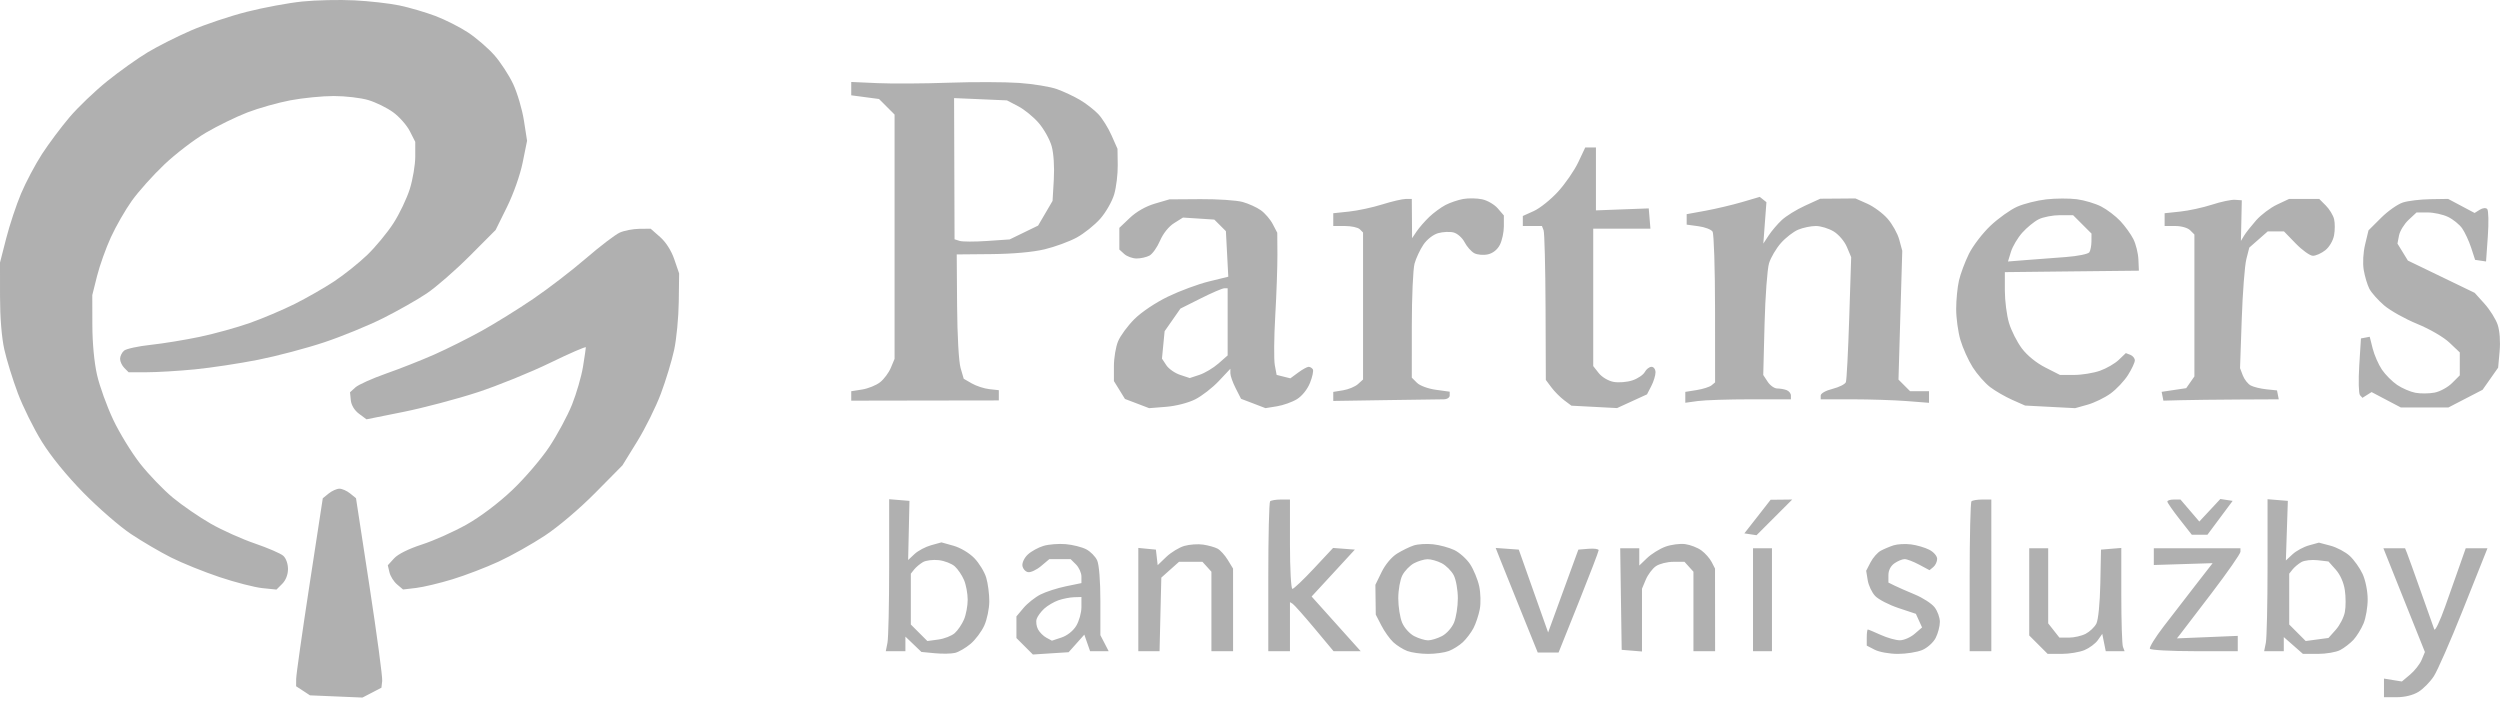
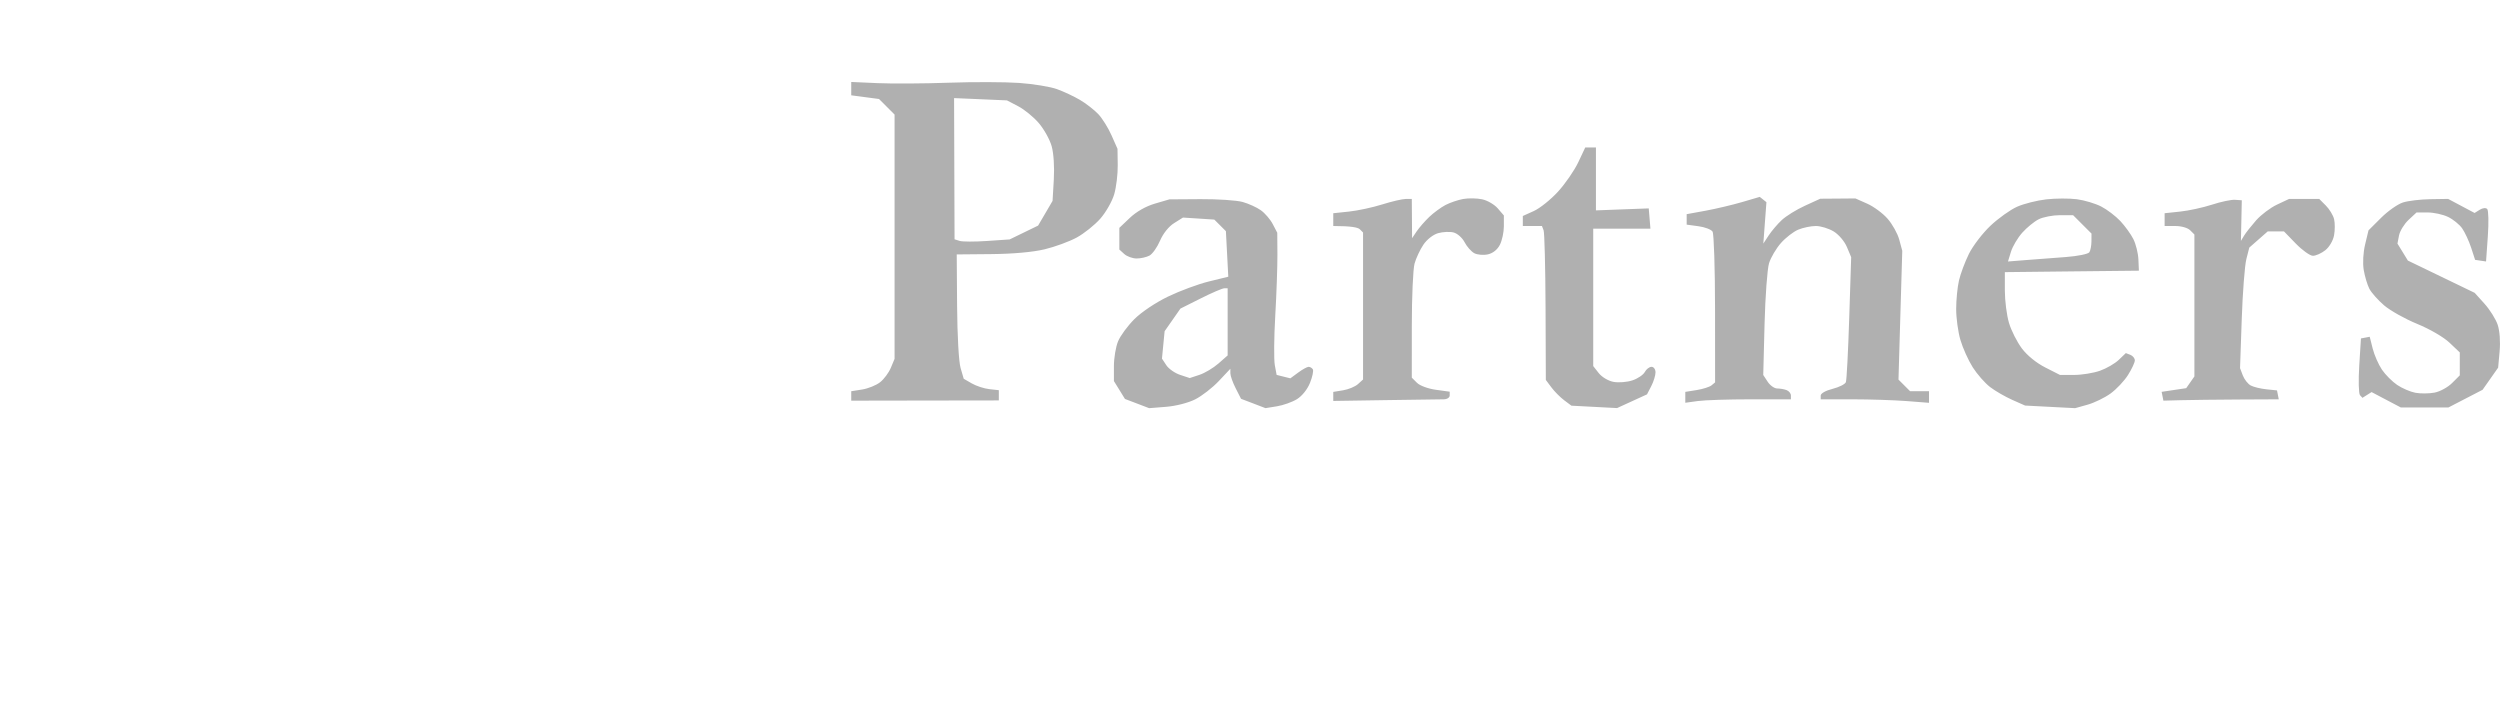
<svg xmlns="http://www.w3.org/2000/svg" width="117" height="33" viewBox="0 0 117 33" fill="none">
-   <path fill-rule="evenodd" clip-rule="evenodd" d="M44.4 3.871C43.25 3.912 41.753 3.921 41.074 3.891L39.838 3.836V4.148V4.461L40.488 4.547L41.138 4.633L41.502 4.997L41.866 5.361V11.078V16.795L41.691 17.213C41.595 17.443 41.369 17.747 41.188 17.889C41.008 18.031 40.63 18.184 40.349 18.229L39.838 18.31V18.531V18.751L43.291 18.745L46.745 18.74V18.5V18.261L46.301 18.212C46.057 18.185 45.688 18.064 45.48 17.944L45.102 17.726L44.956 17.224C44.871 16.934 44.802 15.711 44.792 14.315L44.775 11.907L46.394 11.892C47.411 11.883 48.337 11.799 48.887 11.668C49.368 11.553 50.045 11.305 50.39 11.117C50.735 10.929 51.232 10.531 51.494 10.234C51.756 9.936 52.05 9.42 52.146 9.089C52.242 8.757 52.316 8.143 52.31 7.725L52.299 6.965L52.018 6.331C51.864 5.982 51.584 5.535 51.396 5.337C51.208 5.14 50.824 4.842 50.543 4.676C50.262 4.51 49.777 4.283 49.465 4.171C49.154 4.058 48.358 3.928 47.695 3.881C47.033 3.835 45.55 3.83 44.4 3.871ZM44.662 7.895L44.673 11.199L44.91 11.274C45.04 11.316 45.62 11.317 46.199 11.277L47.252 11.205L47.917 10.882L48.583 10.558L48.922 9.98L49.26 9.402L49.318 8.405C49.352 7.811 49.312 7.179 49.218 6.843C49.131 6.532 48.861 6.046 48.617 5.762C48.374 5.477 47.939 5.122 47.65 4.972L47.125 4.698L45.888 4.644L44.651 4.591L44.662 7.895ZM73.861 7.598C73.679 7.981 73.254 8.598 72.915 8.969C72.576 9.34 72.067 9.748 71.783 9.876L71.268 10.108V10.342V10.577H71.716H72.163L72.241 10.779C72.283 10.89 72.324 12.511 72.332 14.381L72.345 17.781L72.607 18.131C72.75 18.324 73.02 18.595 73.206 18.734L73.543 18.986L74.611 19.042L75.678 19.098L76.379 18.777L77.08 18.456L77.279 18.071C77.388 17.86 77.478 17.569 77.478 17.427C77.478 17.283 77.395 17.167 77.292 17.167C77.19 17.167 77.048 17.276 76.977 17.41C76.905 17.544 76.643 17.721 76.393 17.803C76.144 17.885 75.747 17.916 75.511 17.872C75.269 17.826 74.968 17.648 74.822 17.462L74.563 17.133V13.918V10.703H75.901H77.24L77.201 10.228L77.161 9.753L75.925 9.799L74.69 9.846V8.374V6.901H74.44H74.19L73.861 7.598ZM68.48 9.312C68.236 9.355 67.861 9.483 67.647 9.595C67.432 9.708 67.09 9.96 66.885 10.156C66.68 10.353 66.416 10.656 66.299 10.83L66.085 11.147L66.079 10.228L66.072 9.309L65.787 9.311C65.63 9.312 65.133 9.428 64.683 9.569C64.233 9.71 63.534 9.86 63.131 9.902L62.397 9.979V10.278V10.577H62.942C63.241 10.577 63.555 10.645 63.639 10.729L63.791 10.881V14.321V17.761L63.553 17.976C63.422 18.095 63.108 18.225 62.856 18.266L62.397 18.341V18.552V18.764L64.836 18.726C66.178 18.705 67.404 18.688 67.561 18.688C67.721 18.688 67.846 18.61 67.846 18.509V18.331L67.199 18.242C66.832 18.192 66.447 18.049 66.312 17.913L66.072 17.674L66.073 15.234C66.073 13.892 66.131 12.588 66.201 12.336C66.271 12.084 66.457 11.686 66.614 11.453C66.78 11.207 67.069 10.98 67.301 10.913C67.522 10.85 67.848 10.835 68.025 10.879C68.204 10.924 68.435 11.128 68.542 11.335C68.649 11.541 68.853 11.772 68.996 11.849C69.138 11.925 69.424 11.95 69.63 11.905C69.865 11.853 70.075 11.688 70.193 11.459C70.296 11.26 70.381 10.868 70.381 10.59V10.084L70.096 9.753C69.939 9.571 69.611 9.38 69.367 9.328C69.123 9.275 68.724 9.268 68.48 9.312ZM81.534 9.456C81.08 9.589 80.311 9.771 79.823 9.861L78.936 10.023V10.268V10.513L79.485 10.587C79.787 10.627 80.086 10.741 80.148 10.84C80.211 10.939 80.263 12.567 80.264 14.458L80.266 17.896L80.101 18.033C80.011 18.108 79.697 18.208 79.404 18.255L78.872 18.34V18.594V18.849L79.46 18.768C79.784 18.724 80.895 18.688 81.931 18.688H83.815V18.511C83.815 18.414 83.725 18.3 83.614 18.258C83.504 18.215 83.306 18.181 83.174 18.181C83.041 18.181 82.84 18.039 82.727 17.865L82.52 17.55L82.581 15.172C82.615 13.864 82.71 12.579 82.792 12.316C82.874 12.052 83.123 11.63 83.344 11.378C83.566 11.126 83.932 10.842 84.157 10.748C84.383 10.654 84.754 10.577 84.983 10.577C85.212 10.577 85.588 10.693 85.818 10.833C86.054 10.977 86.325 11.296 86.436 11.562L86.635 12.034L86.544 14.873C86.494 16.435 86.424 17.79 86.387 17.885C86.351 17.98 86.071 18.12 85.765 18.198C85.444 18.278 85.209 18.411 85.209 18.512V18.688L86.698 18.688C87.517 18.689 88.657 18.726 89.233 18.77L90.278 18.852V18.58V18.307H89.835H89.391L89.12 18.036L88.849 17.765L88.937 14.751L89.026 11.738L88.886 11.219C88.81 10.934 88.564 10.492 88.34 10.237C88.117 9.982 87.686 9.664 87.384 9.531L86.834 9.287L86.011 9.294L85.188 9.3L84.47 9.629C84.075 9.809 83.587 10.111 83.387 10.299C83.186 10.486 82.91 10.811 82.773 11.02L82.524 11.4L82.596 10.431L82.669 9.462L82.513 9.338L82.357 9.214L81.534 9.456ZM95.765 9.33C95.332 9.379 94.719 9.534 94.402 9.674C94.086 9.814 93.523 10.216 93.151 10.567C92.78 10.919 92.326 11.513 92.142 11.888C91.958 12.263 91.75 12.82 91.68 13.126C91.609 13.431 91.55 14.028 91.549 14.451C91.547 14.874 91.636 15.53 91.747 15.908C91.858 16.287 92.117 16.863 92.324 17.189C92.531 17.515 92.898 17.932 93.139 18.116C93.38 18.3 93.847 18.569 94.176 18.715L94.774 18.98L95.945 19.041L97.117 19.102L97.696 18.94C98.014 18.851 98.499 18.615 98.773 18.417C99.048 18.218 99.416 17.828 99.591 17.55C99.767 17.272 99.91 16.965 99.91 16.866C99.91 16.767 99.815 16.651 99.699 16.606L99.489 16.525L99.159 16.841C98.978 17.015 98.58 17.245 98.276 17.352C97.972 17.459 97.427 17.547 97.065 17.547H96.407L95.72 17.198C95.303 16.987 94.871 16.636 94.623 16.306C94.398 16.006 94.126 15.469 94.02 15.11C93.914 14.752 93.827 14.072 93.827 13.597V12.736L96.963 12.701L100.1 12.668L100.077 12.14C100.065 11.849 99.958 11.421 99.841 11.189C99.724 10.957 99.449 10.576 99.231 10.344C99.012 10.111 98.609 9.805 98.335 9.664C98.062 9.523 97.548 9.37 97.195 9.324C96.841 9.278 96.198 9.281 95.765 9.33ZM54.047 9.53C53.62 9.656 53.182 9.906 52.875 10.198L52.385 10.664V11.171V11.678L52.616 11.888C52.744 12.003 53.004 12.097 53.195 12.097C53.386 12.097 53.656 12.036 53.795 11.962C53.935 11.887 54.157 11.574 54.289 11.266C54.433 10.929 54.695 10.601 54.946 10.444L55.363 10.182L56.096 10.229L56.83 10.277L57.101 10.547L57.372 10.819L57.428 11.884L57.484 12.95L56.575 13.173C56.075 13.295 55.214 13.614 54.662 13.881C54.079 14.163 53.418 14.606 53.089 14.935C52.777 15.247 52.434 15.712 52.327 15.97C52.219 16.227 52.131 16.752 52.131 17.136V17.834L52.39 18.252L52.648 18.671L53.214 18.886L53.779 19.102L54.575 19.039C55.033 19.002 55.61 18.854 55.937 18.689C56.248 18.532 56.746 18.146 57.042 17.831L57.581 17.258V17.471C57.581 17.588 57.693 17.904 57.831 18.174L58.081 18.664L58.653 18.882L59.224 19.101L59.759 19.015C60.053 18.968 60.476 18.817 60.699 18.68C60.938 18.532 61.188 18.22 61.309 17.916C61.422 17.634 61.481 17.35 61.441 17.285C61.401 17.22 61.312 17.167 61.243 17.167C61.175 17.167 60.955 17.288 60.754 17.437L60.389 17.706L60.068 17.626L59.746 17.545L59.661 17.088C59.614 16.837 59.623 15.797 59.682 14.776C59.741 13.756 59.786 12.465 59.783 11.907L59.776 10.893L59.567 10.492C59.453 10.271 59.201 9.977 59.008 9.84C58.816 9.703 58.43 9.528 58.151 9.451C57.872 9.374 56.988 9.315 56.187 9.32L54.729 9.33L54.047 9.53ZM103.522 9.578C103.104 9.714 102.434 9.86 102.033 9.902L101.304 9.979V10.278V10.577H101.802C102.086 10.577 102.386 10.662 102.499 10.776L102.698 10.975V14.296V17.617L102.506 17.892L102.314 18.166L101.739 18.252L101.165 18.338L101.206 18.544L101.247 18.751L102.067 18.729C102.519 18.717 103.734 18.703 104.767 18.697L106.646 18.688L106.605 18.479L106.564 18.271L106.07 18.22C105.798 18.192 105.468 18.112 105.335 18.041C105.202 17.97 105.036 17.758 104.964 17.571L104.834 17.23L104.913 14.949C104.956 13.694 105.053 12.425 105.129 12.127L105.267 11.587L105.698 11.209L106.129 10.83H106.509H106.89L107.444 11.4C107.749 11.714 108.11 11.971 108.246 11.971C108.382 11.971 108.642 11.854 108.823 11.712C109.011 11.564 109.187 11.265 109.234 11.015C109.279 10.775 109.279 10.43 109.234 10.25C109.188 10.069 109.014 9.783 108.845 9.615L108.539 9.309H107.835H107.131L106.566 9.575C106.255 9.721 105.814 10.053 105.585 10.314C105.357 10.574 105.103 10.896 105.022 11.03L104.875 11.274L104.896 10.323L104.916 9.373L104.599 9.351C104.425 9.339 103.94 9.441 103.522 9.578ZM112.457 9.476C112.213 9.553 111.751 9.878 111.43 10.199L110.846 10.781L110.689 11.435C110.596 11.823 110.569 12.311 110.622 12.632C110.672 12.931 110.79 13.326 110.884 13.511C110.979 13.695 111.29 14.046 111.576 14.291C111.862 14.536 112.559 14.927 113.126 15.159C113.718 15.402 114.361 15.776 114.637 16.038L115.118 16.494V17.03V17.567L114.757 17.927C114.558 18.126 114.188 18.328 113.933 18.375C113.679 18.423 113.277 18.426 113.041 18.382C112.805 18.337 112.421 18.173 112.189 18.016C111.956 17.859 111.634 17.535 111.473 17.297C111.312 17.058 111.118 16.614 111.041 16.311L110.903 15.761L110.698 15.8L110.492 15.839L110.413 17.105C110.37 17.805 110.385 18.426 110.448 18.495L110.563 18.619L110.776 18.484L110.99 18.349L111.673 18.709L112.356 19.068H113.472H114.589L115.387 18.655L116.185 18.242L116.549 17.724L116.913 17.206L116.982 16.444C117.023 15.987 116.988 15.492 116.893 15.204C116.806 14.941 116.528 14.496 116.275 14.215L115.815 13.705L114.252 12.95L112.689 12.195L112.445 11.797L112.201 11.4L112.274 11.02C112.315 10.811 112.516 10.483 112.721 10.291L113.094 9.943H113.612C113.896 9.943 114.324 10.035 114.563 10.149C114.801 10.262 115.101 10.504 115.229 10.687C115.357 10.87 115.546 11.277 115.649 11.59L115.835 12.161L116.091 12.199L116.347 12.237L116.43 11.065C116.476 10.42 116.463 9.843 116.401 9.781C116.336 9.716 116.188 9.731 116.05 9.818L115.811 9.967L115.192 9.638L114.573 9.309L113.737 9.322C113.277 9.329 112.701 9.398 112.457 9.476ZM95.411 10.262C95.202 10.367 94.856 10.65 94.642 10.89C94.428 11.13 94.19 11.531 94.113 11.782L93.973 12.238L94.819 12.171C95.284 12.134 96.12 12.071 96.676 12.03C97.239 11.988 97.729 11.888 97.783 11.804C97.835 11.722 97.879 11.491 97.88 11.293L97.882 10.931L97.451 10.501L97.02 10.07L96.406 10.07C96.068 10.071 95.62 10.157 95.411 10.262ZM56.191 13.967L55.244 14.442L54.874 14.972L54.504 15.501L54.442 16.142L54.38 16.782L54.582 17.09C54.693 17.259 54.985 17.464 55.232 17.545L55.68 17.693L56.134 17.543C56.384 17.461 56.783 17.222 57.021 17.014L57.454 16.634V15.062V13.492L57.296 13.492C57.209 13.492 56.711 13.705 56.191 13.967Z" fill="#B0B0B0" />
-   <path fill-rule="evenodd" clip-rule="evenodd" d="M14.152 0.07C13.511 0.135 12.342 0.352 11.553 0.552C10.765 0.752 9.592 1.145 8.946 1.424C8.301 1.703 7.389 2.162 6.919 2.444C6.449 2.725 5.594 3.334 5.02 3.796C4.445 4.259 3.651 5.018 3.255 5.485C2.859 5.951 2.278 6.728 1.964 7.212C1.65 7.697 1.21 8.527 0.986 9.058C0.762 9.59 0.449 10.534 0.29 11.156L0 12.289L0.001 13.873C0.001 14.846 0.078 15.801 0.201 16.35C0.31 16.841 0.595 17.763 0.834 18.399C1.073 19.035 1.578 20.055 1.955 20.665C2.385 21.359 3.117 22.258 3.91 23.066C4.607 23.776 5.605 24.642 6.127 24.99C6.65 25.339 7.496 25.835 8.008 26.092C8.52 26.35 9.54 26.762 10.275 27.008C11.009 27.254 11.91 27.486 12.275 27.524L12.939 27.592L13.208 27.323C13.376 27.155 13.478 26.892 13.478 26.629C13.478 26.384 13.384 26.122 13.256 26.01C13.134 25.902 12.537 25.644 11.929 25.436C11.321 25.228 10.39 24.81 9.861 24.507C9.331 24.204 8.537 23.659 8.097 23.296C7.657 22.933 6.968 22.218 6.566 21.708C6.164 21.197 5.593 20.267 5.297 19.639C5.001 19.012 4.661 18.071 4.542 17.548C4.409 16.967 4.324 16.055 4.322 15.203L4.319 13.809L4.541 12.922C4.663 12.434 4.955 11.617 5.189 11.105C5.423 10.593 5.865 9.823 6.172 9.393C6.479 8.964 7.161 8.202 7.688 7.701C8.216 7.2 9.092 6.529 9.637 6.21C10.181 5.891 11.054 5.465 11.577 5.263C12.1 5.061 13.004 4.806 13.587 4.695C14.17 4.585 15.086 4.494 15.623 4.494C16.161 4.494 16.887 4.579 17.236 4.683C17.586 4.787 18.108 5.043 18.396 5.252C18.685 5.461 19.036 5.858 19.178 6.135L19.434 6.639V7.328C19.434 7.706 19.321 8.383 19.183 8.831C19.044 9.279 18.697 10.008 18.411 10.45C18.125 10.893 17.572 11.561 17.183 11.935C16.794 12.309 16.1 12.863 15.642 13.166C15.184 13.469 14.352 13.945 13.795 14.224C13.237 14.502 12.289 14.904 11.689 15.116C11.088 15.328 10.033 15.62 9.344 15.765C8.655 15.909 7.62 16.079 7.044 16.14C6.468 16.202 5.912 16.323 5.808 16.409C5.705 16.495 5.62 16.668 5.62 16.794C5.62 16.92 5.71 17.113 5.82 17.222L6.019 17.421H6.875C7.346 17.421 8.354 17.361 9.115 17.287C9.877 17.212 11.213 17.01 12.084 16.837C12.955 16.664 14.344 16.297 15.17 16.021C15.996 15.746 17.234 15.239 17.921 14.895C18.608 14.551 19.529 14.03 19.967 13.735C20.406 13.441 21.312 12.652 21.98 11.982L23.194 10.765L23.726 9.689C24.034 9.064 24.343 8.189 24.462 7.601L24.667 6.589L24.519 5.637C24.437 5.113 24.209 4.342 24.012 3.924C23.814 3.506 23.416 2.898 23.128 2.574C22.839 2.25 22.291 1.777 21.91 1.524C21.528 1.271 20.836 0.921 20.372 0.746C19.907 0.571 19.15 0.35 18.689 0.254C18.228 0.158 17.28 0.051 16.583 0.016C15.886 -0.019 14.792 0.005 14.152 0.07ZM29.003 10.886C28.794 10.981 28.084 11.522 27.426 12.089C26.768 12.657 25.656 13.511 24.955 13.987C24.254 14.464 23.167 15.138 22.54 15.486C21.912 15.833 20.914 16.332 20.322 16.594C19.729 16.856 18.715 17.257 18.067 17.484C17.42 17.712 16.775 18.002 16.635 18.128L16.381 18.359L16.418 18.733C16.442 18.964 16.589 19.206 16.804 19.366L17.152 19.624L18.884 19.276C19.836 19.084 21.395 18.671 22.349 18.359C23.302 18.046 24.833 17.425 25.751 16.978C26.668 16.532 27.418 16.206 27.418 16.255C27.417 16.304 27.357 16.714 27.284 17.165C27.21 17.617 26.979 18.415 26.77 18.938C26.56 19.461 26.08 20.352 25.703 20.919C25.326 21.486 24.541 22.4 23.96 22.949C23.322 23.552 22.479 24.187 21.834 24.55C21.246 24.881 20.309 25.3 19.751 25.481C19.127 25.683 18.624 25.933 18.443 26.132L18.149 26.455L18.227 26.786C18.27 26.968 18.43 27.223 18.584 27.352L18.863 27.588L19.475 27.516C19.811 27.476 20.576 27.294 21.174 27.111C21.772 26.929 22.745 26.556 23.336 26.283C23.928 26.01 24.903 25.462 25.503 25.065C26.132 24.65 27.132 23.801 27.862 23.062L29.13 21.779L29.816 20.667C30.194 20.056 30.694 19.049 30.926 18.43C31.159 17.81 31.439 16.888 31.549 16.38C31.659 15.873 31.757 14.858 31.766 14.126L31.783 12.796L31.557 12.136C31.417 11.727 31.164 11.33 30.891 11.091L30.451 10.704L29.917 10.709C29.623 10.712 29.212 10.792 29.003 10.886ZM15.383 23.095L15.106 23.32L14.485 27.373C14.143 29.602 13.862 31.581 13.861 31.771L13.858 32.117L14.183 32.329L14.507 32.542L15.735 32.594L16.963 32.646L17.407 32.416L17.85 32.186L17.887 31.869C17.907 31.695 17.639 29.699 17.292 27.434L16.661 23.316L16.386 23.093C16.235 22.971 16.01 22.871 15.886 22.871C15.762 22.871 15.536 22.972 15.383 23.095ZM41.613 26.523C41.613 28.261 41.577 29.861 41.534 30.079L41.455 30.475H41.914H42.373V30.134V29.794L42.748 30.152L43.122 30.511L43.755 30.572C44.103 30.605 44.529 30.597 44.701 30.554C44.874 30.51 45.199 30.321 45.423 30.132C45.648 29.943 45.936 29.558 46.064 29.276C46.192 28.995 46.298 28.485 46.299 28.145C46.301 27.805 46.236 27.305 46.155 27.034C46.074 26.764 45.823 26.353 45.598 26.121C45.362 25.878 44.949 25.633 44.624 25.541L44.059 25.383L43.578 25.516C43.314 25.589 42.964 25.775 42.8 25.929L42.501 26.209L42.532 24.825L42.563 23.441L42.088 23.402L41.613 23.363V26.523ZM59.44 23.462C59.394 23.509 59.356 25.106 59.356 27.011V30.475H59.863H60.37V29.327V28.179L60.496 28.257C60.566 28.3 61.025 28.817 61.517 29.405L62.41 30.475H63.045H63.68L62.532 29.196L61.384 27.917L62.396 26.82L63.407 25.722L62.897 25.683L62.388 25.644L61.493 26.602C61.001 27.129 60.547 27.56 60.484 27.56C60.421 27.56 60.37 26.626 60.37 25.469V23.378H59.947C59.715 23.378 59.487 23.416 59.44 23.462ZM82.251 24.176L81.636 24.962L81.921 25.005L82.206 25.048L83.041 24.213L83.876 23.378L83.371 23.384L82.865 23.389L82.251 24.176ZM92.265 23.462C92.218 23.509 92.18 25.106 92.18 27.011V30.475H92.687H93.194V26.926V23.378H92.772C92.539 23.378 92.311 23.416 92.265 23.462ZM101.432 23.473C101.432 23.525 101.689 23.896 102.004 24.297L102.576 25.025H102.942H103.308L103.898 24.233L104.488 23.441L104.2 23.397L103.912 23.353L103.42 23.881L102.928 24.408L102.487 23.893L102.046 23.378H101.739C101.57 23.378 101.432 23.421 101.432 23.473ZM106.121 26.523C106.121 28.261 106.085 29.861 106.042 30.079L105.962 30.475H106.422H106.881V30.145V29.815L107.329 30.208L107.777 30.602H108.476C108.861 30.602 109.329 30.522 109.517 30.424C109.706 30.326 109.985 30.111 110.139 29.947C110.292 29.782 110.506 29.436 110.614 29.178C110.722 28.92 110.809 28.407 110.807 28.039C110.806 27.66 110.703 27.15 110.57 26.863C110.441 26.584 110.171 26.204 109.971 26.019C109.77 25.833 109.363 25.617 109.065 25.538L108.525 25.395L108.065 25.522C107.813 25.591 107.465 25.779 107.292 25.939L106.979 26.229L107.025 24.835L107.071 23.441L106.596 23.402L106.121 23.363V26.523ZM48.837 25.547C48.593 25.62 48.263 25.801 48.103 25.95C47.942 26.099 47.829 26.335 47.849 26.477C47.87 26.618 47.987 26.753 48.11 26.776C48.233 26.8 48.508 26.672 48.722 26.492L49.11 26.166H49.607H50.104L50.358 26.419C50.497 26.559 50.611 26.811 50.611 26.981V27.289L49.882 27.439C49.482 27.522 48.947 27.694 48.694 27.823C48.442 27.951 48.085 28.234 47.902 28.451L47.569 28.847V29.354V29.861L47.954 30.246L48.339 30.631L49.175 30.577L50.011 30.524L50.379 30.113L50.746 29.701L50.881 30.088L51.016 30.475H51.451H51.885L51.692 30.101L51.498 29.727V28.143C51.498 27.184 51.438 26.427 51.347 26.226C51.264 26.043 51.032 25.809 50.833 25.706C50.634 25.603 50.203 25.495 49.876 25.466C49.548 25.438 49.081 25.474 48.837 25.547ZM55.427 25.549C55.183 25.62 54.803 25.852 54.581 26.064L54.179 26.45L54.138 26.086L54.096 25.722L53.684 25.683L53.273 25.643V28.059V30.475H53.77H54.267L54.308 28.753L54.35 27.032L54.764 26.662L55.178 26.293H55.726H56.275L56.485 26.524L56.694 26.756V28.616V30.475H57.201H57.708L57.708 28.542L57.707 26.61L57.461 26.206C57.326 25.984 57.111 25.746 56.984 25.678C56.857 25.61 56.554 25.525 56.312 25.488C56.069 25.451 55.671 25.479 55.427 25.549ZM66.17 25.525C65.979 25.586 65.626 25.758 65.386 25.906C65.127 26.066 64.832 26.418 64.659 26.773L64.368 27.37L64.377 28.067L64.386 28.764L64.647 29.271C64.79 29.55 65.041 29.902 65.205 30.055C65.369 30.207 65.663 30.392 65.859 30.466C66.055 30.541 66.494 30.602 66.833 30.602C67.173 30.602 67.611 30.541 67.807 30.466C68.003 30.392 68.298 30.207 68.461 30.055C68.624 29.902 68.848 29.607 68.958 29.398C69.067 29.189 69.201 28.789 69.254 28.511C69.307 28.232 69.294 27.747 69.226 27.433C69.158 27.12 68.967 26.658 68.803 26.407C68.638 26.157 68.303 25.857 68.059 25.741C67.814 25.625 67.367 25.504 67.065 25.472C66.763 25.44 66.36 25.464 66.17 25.525ZM77.94 25.585C77.671 25.684 77.286 25.924 77.084 26.116L76.718 26.467V26.063V25.659H76.272H75.826L75.86 28.035L75.895 30.412L76.37 30.451L76.845 30.49V29.021V27.552L77.022 27.129C77.119 26.896 77.331 26.613 77.494 26.499C77.656 26.386 78.024 26.293 78.311 26.293H78.834L79.043 26.524L79.253 26.756V28.616V30.475H79.76H80.267L80.265 28.542L80.263 26.61L80.107 26.305C80.021 26.137 79.806 25.893 79.63 25.763C79.454 25.632 79.112 25.498 78.87 25.465C78.628 25.432 78.209 25.486 77.94 25.585ZM88.624 25.52C88.446 25.577 88.175 25.691 88.023 25.772C87.871 25.853 87.655 26.098 87.542 26.316L87.337 26.712L87.409 27.154C87.448 27.397 87.605 27.729 87.757 27.891C87.909 28.052 88.4 28.307 88.848 28.456L89.663 28.727L89.808 29.046L89.953 29.364L89.602 29.666C89.409 29.832 89.097 29.967 88.909 29.965C88.722 29.964 88.32 29.85 88.016 29.712C87.712 29.574 87.441 29.461 87.414 29.461C87.386 29.461 87.364 29.631 87.364 29.838V30.215L87.738 30.408C87.944 30.515 88.43 30.602 88.819 30.602C89.208 30.602 89.721 30.521 89.958 30.422C90.198 30.322 90.477 30.071 90.588 29.858C90.697 29.646 90.786 29.308 90.786 29.104C90.786 28.901 90.674 28.593 90.537 28.419C90.4 28.244 89.987 27.977 89.618 27.824C89.25 27.671 88.82 27.483 88.663 27.405L88.378 27.264V26.912C88.378 26.692 88.484 26.486 88.66 26.363C88.815 26.255 89.029 26.166 89.137 26.166C89.244 26.166 89.55 26.283 89.817 26.426L90.301 26.685L90.48 26.537C90.579 26.455 90.659 26.283 90.659 26.154C90.659 26.023 90.497 25.835 90.292 25.729C90.091 25.625 89.706 25.512 89.437 25.478C89.168 25.444 88.802 25.463 88.624 25.52ZM70.213 26.19C70.332 26.491 70.775 27.592 71.198 28.637L71.966 30.538H72.454H72.941L73.879 28.197C74.395 26.909 74.817 25.808 74.817 25.75C74.817 25.692 74.604 25.661 74.342 25.683L73.867 25.722L73.159 27.661L72.452 29.599L71.765 27.661L71.079 25.722L70.538 25.683L69.998 25.644L70.213 26.19ZM82.041 28.067V30.475H82.485H82.928V28.067V25.659H82.485H82.041V28.067ZM94.968 27.7V29.74L95.399 30.171L95.83 30.602H96.48C96.838 30.602 97.321 30.522 97.554 30.425C97.786 30.328 98.069 30.117 98.181 29.956L98.386 29.664L98.467 30.069L98.549 30.475H98.99H99.431L99.354 30.274C99.312 30.164 99.277 29.077 99.277 27.859V25.644L98.802 25.683L98.327 25.722L98.295 27.307C98.276 28.236 98.199 29.013 98.109 29.187C98.025 29.349 97.799 29.563 97.609 29.662C97.418 29.761 97.064 29.841 96.821 29.841H96.381L96.118 29.507L95.855 29.173V27.416V25.659H95.412H94.968V27.7ZM100.798 26.05V26.442L102.174 26.399L103.551 26.356L102.763 27.37C102.33 27.928 101.654 28.803 101.261 29.315C100.867 29.828 100.577 30.298 100.616 30.361C100.655 30.424 101.595 30.475 102.706 30.475H104.727V30.117V29.759L103.303 29.818L101.879 29.876L102.02 29.7C102.097 29.604 102.767 28.728 103.507 27.755C104.248 26.782 104.853 25.913 104.853 25.823V25.659H102.826H100.798V26.05ZM111.606 25.817C111.641 25.905 112.078 26.997 112.577 28.245L113.486 30.514L113.335 30.877C113.253 31.077 113.01 31.388 112.797 31.567L112.408 31.894L111.989 31.826L111.57 31.758V32.194V32.629L112.172 32.629C112.546 32.629 112.929 32.535 113.181 32.38C113.405 32.244 113.729 31.916 113.901 31.652C114.074 31.388 114.681 30.003 115.251 28.574C115.821 27.145 116.316 25.905 116.351 25.817L116.413 25.659H115.905H115.396L115.14 26.388C115 26.789 114.683 27.683 114.437 28.376C114.191 29.069 113.96 29.554 113.924 29.454C113.888 29.353 113.606 28.558 113.297 27.687C112.989 26.816 112.696 26.003 112.647 25.881L112.557 25.659H112.05H111.543L111.606 25.817ZM43.197 26.305C43.058 26.386 42.873 26.54 42.785 26.649L42.627 26.848V28.038V29.227L43.013 29.613L43.4 30L43.91 29.931C44.191 29.894 44.538 29.758 44.682 29.63C44.826 29.502 45.021 29.214 45.116 28.99C45.211 28.765 45.288 28.35 45.288 28.067C45.288 27.784 45.211 27.368 45.116 27.144C45.021 26.92 44.826 26.632 44.682 26.504C44.538 26.376 44.203 26.246 43.936 26.215C43.669 26.185 43.337 26.225 43.197 26.305ZM66.169 26.364C65.979 26.468 65.736 26.719 65.631 26.923C65.525 27.127 65.439 27.612 65.439 28.001C65.439 28.39 65.52 28.903 65.619 29.14C65.719 29.38 65.97 29.659 66.183 29.77C66.394 29.879 66.687 29.968 66.833 29.968C66.98 29.968 67.272 29.879 67.483 29.77C67.697 29.659 67.947 29.38 68.047 29.14C68.146 28.903 68.227 28.39 68.227 28.001C68.227 27.612 68.141 27.127 68.035 26.922C67.929 26.718 67.675 26.464 67.471 26.358C67.266 26.253 66.968 26.168 66.808 26.171C66.647 26.174 66.36 26.261 66.169 26.364ZM107.705 26.305C107.566 26.386 107.38 26.54 107.293 26.649L107.135 26.848V28.038V29.227L107.521 29.613L107.907 30L108.44 29.928L108.972 29.857L109.314 29.474C109.502 29.264 109.694 28.89 109.74 28.642C109.787 28.395 109.786 27.932 109.738 27.614C109.685 27.258 109.521 26.892 109.312 26.657L108.972 26.277L108.465 26.218C108.187 26.186 107.844 26.225 107.705 26.305ZM49.534 28.093C49.325 28.166 49.026 28.342 48.871 28.483C48.715 28.625 48.555 28.844 48.515 28.969C48.475 29.095 48.504 29.313 48.579 29.453C48.654 29.594 48.831 29.771 48.973 29.846L49.23 29.984L49.677 29.836C49.945 29.747 50.221 29.529 50.367 29.29C50.501 29.07 50.61 28.677 50.611 28.416L50.611 27.94L50.263 27.95C50.071 27.956 49.743 28.02 49.534 28.093Z" fill="#B0B0B0" />
+   <path fill-rule="evenodd" clip-rule="evenodd" d="M44.4 3.871C43.25 3.912 41.753 3.921 41.074 3.891L39.838 3.836V4.148V4.461L40.488 4.547L41.138 4.633L41.502 4.997L41.866 5.361V11.078V16.795L41.691 17.213C41.595 17.443 41.369 17.747 41.188 17.889C41.008 18.031 40.63 18.184 40.349 18.229L39.838 18.31V18.531V18.751L43.291 18.745L46.745 18.74V18.5V18.261L46.301 18.212C46.057 18.185 45.688 18.064 45.48 17.944L45.102 17.726L44.956 17.224C44.871 16.934 44.802 15.711 44.792 14.315L44.775 11.907L46.394 11.892C47.411 11.883 48.337 11.799 48.887 11.668C49.368 11.553 50.045 11.305 50.39 11.117C50.735 10.929 51.232 10.531 51.494 10.234C51.756 9.936 52.05 9.42 52.146 9.089C52.242 8.757 52.316 8.143 52.31 7.725L52.299 6.965L52.018 6.331C51.864 5.982 51.584 5.535 51.396 5.337C51.208 5.14 50.824 4.842 50.543 4.676C50.262 4.51 49.777 4.283 49.465 4.171C49.154 4.058 48.358 3.928 47.695 3.881C47.033 3.835 45.55 3.83 44.4 3.871ZM44.662 7.895L44.673 11.199L44.91 11.274C45.04 11.316 45.62 11.317 46.199 11.277L47.252 11.205L47.917 10.882L48.583 10.558L48.922 9.98L49.26 9.402L49.318 8.405C49.352 7.811 49.312 7.179 49.218 6.843C49.131 6.532 48.861 6.046 48.617 5.762C48.374 5.477 47.939 5.122 47.65 4.972L47.125 4.698L45.888 4.644L44.651 4.591L44.662 7.895ZM73.861 7.598C73.679 7.981 73.254 8.598 72.915 8.969C72.576 9.34 72.067 9.748 71.783 9.876L71.268 10.108V10.342V10.577H71.716H72.163L72.241 10.779C72.283 10.89 72.324 12.511 72.332 14.381L72.345 17.781L72.607 18.131C72.75 18.324 73.02 18.595 73.206 18.734L73.543 18.986L74.611 19.042L75.678 19.098L76.379 18.777L77.08 18.456L77.279 18.071C77.388 17.86 77.478 17.569 77.478 17.427C77.478 17.283 77.395 17.167 77.292 17.167C77.19 17.167 77.048 17.276 76.977 17.41C76.905 17.544 76.643 17.721 76.393 17.803C76.144 17.885 75.747 17.916 75.511 17.872C75.269 17.826 74.968 17.648 74.822 17.462L74.563 17.133V13.918V10.703H75.901H77.24L77.201 10.228L77.161 9.753L75.925 9.799L74.69 9.846V8.374V6.901H74.44H74.19L73.861 7.598ZM68.48 9.312C68.236 9.355 67.861 9.483 67.647 9.595C67.432 9.708 67.09 9.96 66.885 10.156C66.68 10.353 66.416 10.656 66.299 10.83L66.085 11.147L66.079 10.228L66.072 9.309L65.787 9.311C65.63 9.312 65.133 9.428 64.683 9.569C64.233 9.71 63.534 9.86 63.131 9.902L62.397 9.979V10.278V10.577C63.241 10.577 63.555 10.645 63.639 10.729L63.791 10.881V14.321V17.761L63.553 17.976C63.422 18.095 63.108 18.225 62.856 18.266L62.397 18.341V18.552V18.764L64.836 18.726C66.178 18.705 67.404 18.688 67.561 18.688C67.721 18.688 67.846 18.61 67.846 18.509V18.331L67.199 18.242C66.832 18.192 66.447 18.049 66.312 17.913L66.072 17.674L66.073 15.234C66.073 13.892 66.131 12.588 66.201 12.336C66.271 12.084 66.457 11.686 66.614 11.453C66.78 11.207 67.069 10.98 67.301 10.913C67.522 10.85 67.848 10.835 68.025 10.879C68.204 10.924 68.435 11.128 68.542 11.335C68.649 11.541 68.853 11.772 68.996 11.849C69.138 11.925 69.424 11.95 69.63 11.905C69.865 11.853 70.075 11.688 70.193 11.459C70.296 11.26 70.381 10.868 70.381 10.59V10.084L70.096 9.753C69.939 9.571 69.611 9.38 69.367 9.328C69.123 9.275 68.724 9.268 68.48 9.312ZM81.534 9.456C81.08 9.589 80.311 9.771 79.823 9.861L78.936 10.023V10.268V10.513L79.485 10.587C79.787 10.627 80.086 10.741 80.148 10.84C80.211 10.939 80.263 12.567 80.264 14.458L80.266 17.896L80.101 18.033C80.011 18.108 79.697 18.208 79.404 18.255L78.872 18.34V18.594V18.849L79.46 18.768C79.784 18.724 80.895 18.688 81.931 18.688H83.815V18.511C83.815 18.414 83.725 18.3 83.614 18.258C83.504 18.215 83.306 18.181 83.174 18.181C83.041 18.181 82.84 18.039 82.727 17.865L82.52 17.55L82.581 15.172C82.615 13.864 82.71 12.579 82.792 12.316C82.874 12.052 83.123 11.63 83.344 11.378C83.566 11.126 83.932 10.842 84.157 10.748C84.383 10.654 84.754 10.577 84.983 10.577C85.212 10.577 85.588 10.693 85.818 10.833C86.054 10.977 86.325 11.296 86.436 11.562L86.635 12.034L86.544 14.873C86.494 16.435 86.424 17.79 86.387 17.885C86.351 17.98 86.071 18.12 85.765 18.198C85.444 18.278 85.209 18.411 85.209 18.512V18.688L86.698 18.688C87.517 18.689 88.657 18.726 89.233 18.77L90.278 18.852V18.58V18.307H89.835H89.391L89.12 18.036L88.849 17.765L88.937 14.751L89.026 11.738L88.886 11.219C88.81 10.934 88.564 10.492 88.34 10.237C88.117 9.982 87.686 9.664 87.384 9.531L86.834 9.287L86.011 9.294L85.188 9.3L84.47 9.629C84.075 9.809 83.587 10.111 83.387 10.299C83.186 10.486 82.91 10.811 82.773 11.02L82.524 11.4L82.596 10.431L82.669 9.462L82.513 9.338L82.357 9.214L81.534 9.456ZM95.765 9.33C95.332 9.379 94.719 9.534 94.402 9.674C94.086 9.814 93.523 10.216 93.151 10.567C92.78 10.919 92.326 11.513 92.142 11.888C91.958 12.263 91.75 12.82 91.68 13.126C91.609 13.431 91.55 14.028 91.549 14.451C91.547 14.874 91.636 15.53 91.747 15.908C91.858 16.287 92.117 16.863 92.324 17.189C92.531 17.515 92.898 17.932 93.139 18.116C93.38 18.3 93.847 18.569 94.176 18.715L94.774 18.98L95.945 19.041L97.117 19.102L97.696 18.94C98.014 18.851 98.499 18.615 98.773 18.417C99.048 18.218 99.416 17.828 99.591 17.55C99.767 17.272 99.91 16.965 99.91 16.866C99.91 16.767 99.815 16.651 99.699 16.606L99.489 16.525L99.159 16.841C98.978 17.015 98.58 17.245 98.276 17.352C97.972 17.459 97.427 17.547 97.065 17.547H96.407L95.72 17.198C95.303 16.987 94.871 16.636 94.623 16.306C94.398 16.006 94.126 15.469 94.02 15.11C93.914 14.752 93.827 14.072 93.827 13.597V12.736L96.963 12.701L100.1 12.668L100.077 12.14C100.065 11.849 99.958 11.421 99.841 11.189C99.724 10.957 99.449 10.576 99.231 10.344C99.012 10.111 98.609 9.805 98.335 9.664C98.062 9.523 97.548 9.37 97.195 9.324C96.841 9.278 96.198 9.281 95.765 9.33ZM54.047 9.53C53.62 9.656 53.182 9.906 52.875 10.198L52.385 10.664V11.171V11.678L52.616 11.888C52.744 12.003 53.004 12.097 53.195 12.097C53.386 12.097 53.656 12.036 53.795 11.962C53.935 11.887 54.157 11.574 54.289 11.266C54.433 10.929 54.695 10.601 54.946 10.444L55.363 10.182L56.096 10.229L56.83 10.277L57.101 10.547L57.372 10.819L57.428 11.884L57.484 12.95L56.575 13.173C56.075 13.295 55.214 13.614 54.662 13.881C54.079 14.163 53.418 14.606 53.089 14.935C52.777 15.247 52.434 15.712 52.327 15.97C52.219 16.227 52.131 16.752 52.131 17.136V17.834L52.39 18.252L52.648 18.671L53.214 18.886L53.779 19.102L54.575 19.039C55.033 19.002 55.61 18.854 55.937 18.689C56.248 18.532 56.746 18.146 57.042 17.831L57.581 17.258V17.471C57.581 17.588 57.693 17.904 57.831 18.174L58.081 18.664L58.653 18.882L59.224 19.101L59.759 19.015C60.053 18.968 60.476 18.817 60.699 18.68C60.938 18.532 61.188 18.22 61.309 17.916C61.422 17.634 61.481 17.35 61.441 17.285C61.401 17.22 61.312 17.167 61.243 17.167C61.175 17.167 60.955 17.288 60.754 17.437L60.389 17.706L60.068 17.626L59.746 17.545L59.661 17.088C59.614 16.837 59.623 15.797 59.682 14.776C59.741 13.756 59.786 12.465 59.783 11.907L59.776 10.893L59.567 10.492C59.453 10.271 59.201 9.977 59.008 9.84C58.816 9.703 58.43 9.528 58.151 9.451C57.872 9.374 56.988 9.315 56.187 9.32L54.729 9.33L54.047 9.53ZM103.522 9.578C103.104 9.714 102.434 9.86 102.033 9.902L101.304 9.979V10.278V10.577H101.802C102.086 10.577 102.386 10.662 102.499 10.776L102.698 10.975V14.296V17.617L102.506 17.892L102.314 18.166L101.739 18.252L101.165 18.338L101.206 18.544L101.247 18.751L102.067 18.729C102.519 18.717 103.734 18.703 104.767 18.697L106.646 18.688L106.605 18.479L106.564 18.271L106.07 18.22C105.798 18.192 105.468 18.112 105.335 18.041C105.202 17.97 105.036 17.758 104.964 17.571L104.834 17.23L104.913 14.949C104.956 13.694 105.053 12.425 105.129 12.127L105.267 11.587L105.698 11.209L106.129 10.83H106.509H106.89L107.444 11.4C107.749 11.714 108.11 11.971 108.246 11.971C108.382 11.971 108.642 11.854 108.823 11.712C109.011 11.564 109.187 11.265 109.234 11.015C109.279 10.775 109.279 10.43 109.234 10.25C109.188 10.069 109.014 9.783 108.845 9.615L108.539 9.309H107.835H107.131L106.566 9.575C106.255 9.721 105.814 10.053 105.585 10.314C105.357 10.574 105.103 10.896 105.022 11.03L104.875 11.274L104.896 10.323L104.916 9.373L104.599 9.351C104.425 9.339 103.94 9.441 103.522 9.578ZM112.457 9.476C112.213 9.553 111.751 9.878 111.43 10.199L110.846 10.781L110.689 11.435C110.596 11.823 110.569 12.311 110.622 12.632C110.672 12.931 110.79 13.326 110.884 13.511C110.979 13.695 111.29 14.046 111.576 14.291C111.862 14.536 112.559 14.927 113.126 15.159C113.718 15.402 114.361 15.776 114.637 16.038L115.118 16.494V17.03V17.567L114.757 17.927C114.558 18.126 114.188 18.328 113.933 18.375C113.679 18.423 113.277 18.426 113.041 18.382C112.805 18.337 112.421 18.173 112.189 18.016C111.956 17.859 111.634 17.535 111.473 17.297C111.312 17.058 111.118 16.614 111.041 16.311L110.903 15.761L110.698 15.8L110.492 15.839L110.413 17.105C110.37 17.805 110.385 18.426 110.448 18.495L110.563 18.619L110.776 18.484L110.99 18.349L111.673 18.709L112.356 19.068H113.472H114.589L115.387 18.655L116.185 18.242L116.549 17.724L116.913 17.206L116.982 16.444C117.023 15.987 116.988 15.492 116.893 15.204C116.806 14.941 116.528 14.496 116.275 14.215L115.815 13.705L114.252 12.95L112.689 12.195L112.445 11.797L112.201 11.4L112.274 11.02C112.315 10.811 112.516 10.483 112.721 10.291L113.094 9.943H113.612C113.896 9.943 114.324 10.035 114.563 10.149C114.801 10.262 115.101 10.504 115.229 10.687C115.357 10.87 115.546 11.277 115.649 11.59L115.835 12.161L116.091 12.199L116.347 12.237L116.43 11.065C116.476 10.42 116.463 9.843 116.401 9.781C116.336 9.716 116.188 9.731 116.05 9.818L115.811 9.967L115.192 9.638L114.573 9.309L113.737 9.322C113.277 9.329 112.701 9.398 112.457 9.476ZM95.411 10.262C95.202 10.367 94.856 10.65 94.642 10.89C94.428 11.13 94.19 11.531 94.113 11.782L93.973 12.238L94.819 12.171C95.284 12.134 96.12 12.071 96.676 12.03C97.239 11.988 97.729 11.888 97.783 11.804C97.835 11.722 97.879 11.491 97.88 11.293L97.882 10.931L97.451 10.501L97.02 10.07L96.406 10.07C96.068 10.071 95.62 10.157 95.411 10.262ZM56.191 13.967L55.244 14.442L54.874 14.972L54.504 15.501L54.442 16.142L54.38 16.782L54.582 17.09C54.693 17.259 54.985 17.464 55.232 17.545L55.68 17.693L56.134 17.543C56.384 17.461 56.783 17.222 57.021 17.014L57.454 16.634V15.062V13.492L57.296 13.492C57.209 13.492 56.711 13.705 56.191 13.967Z" fill="#B0B0B0" />
</svg>